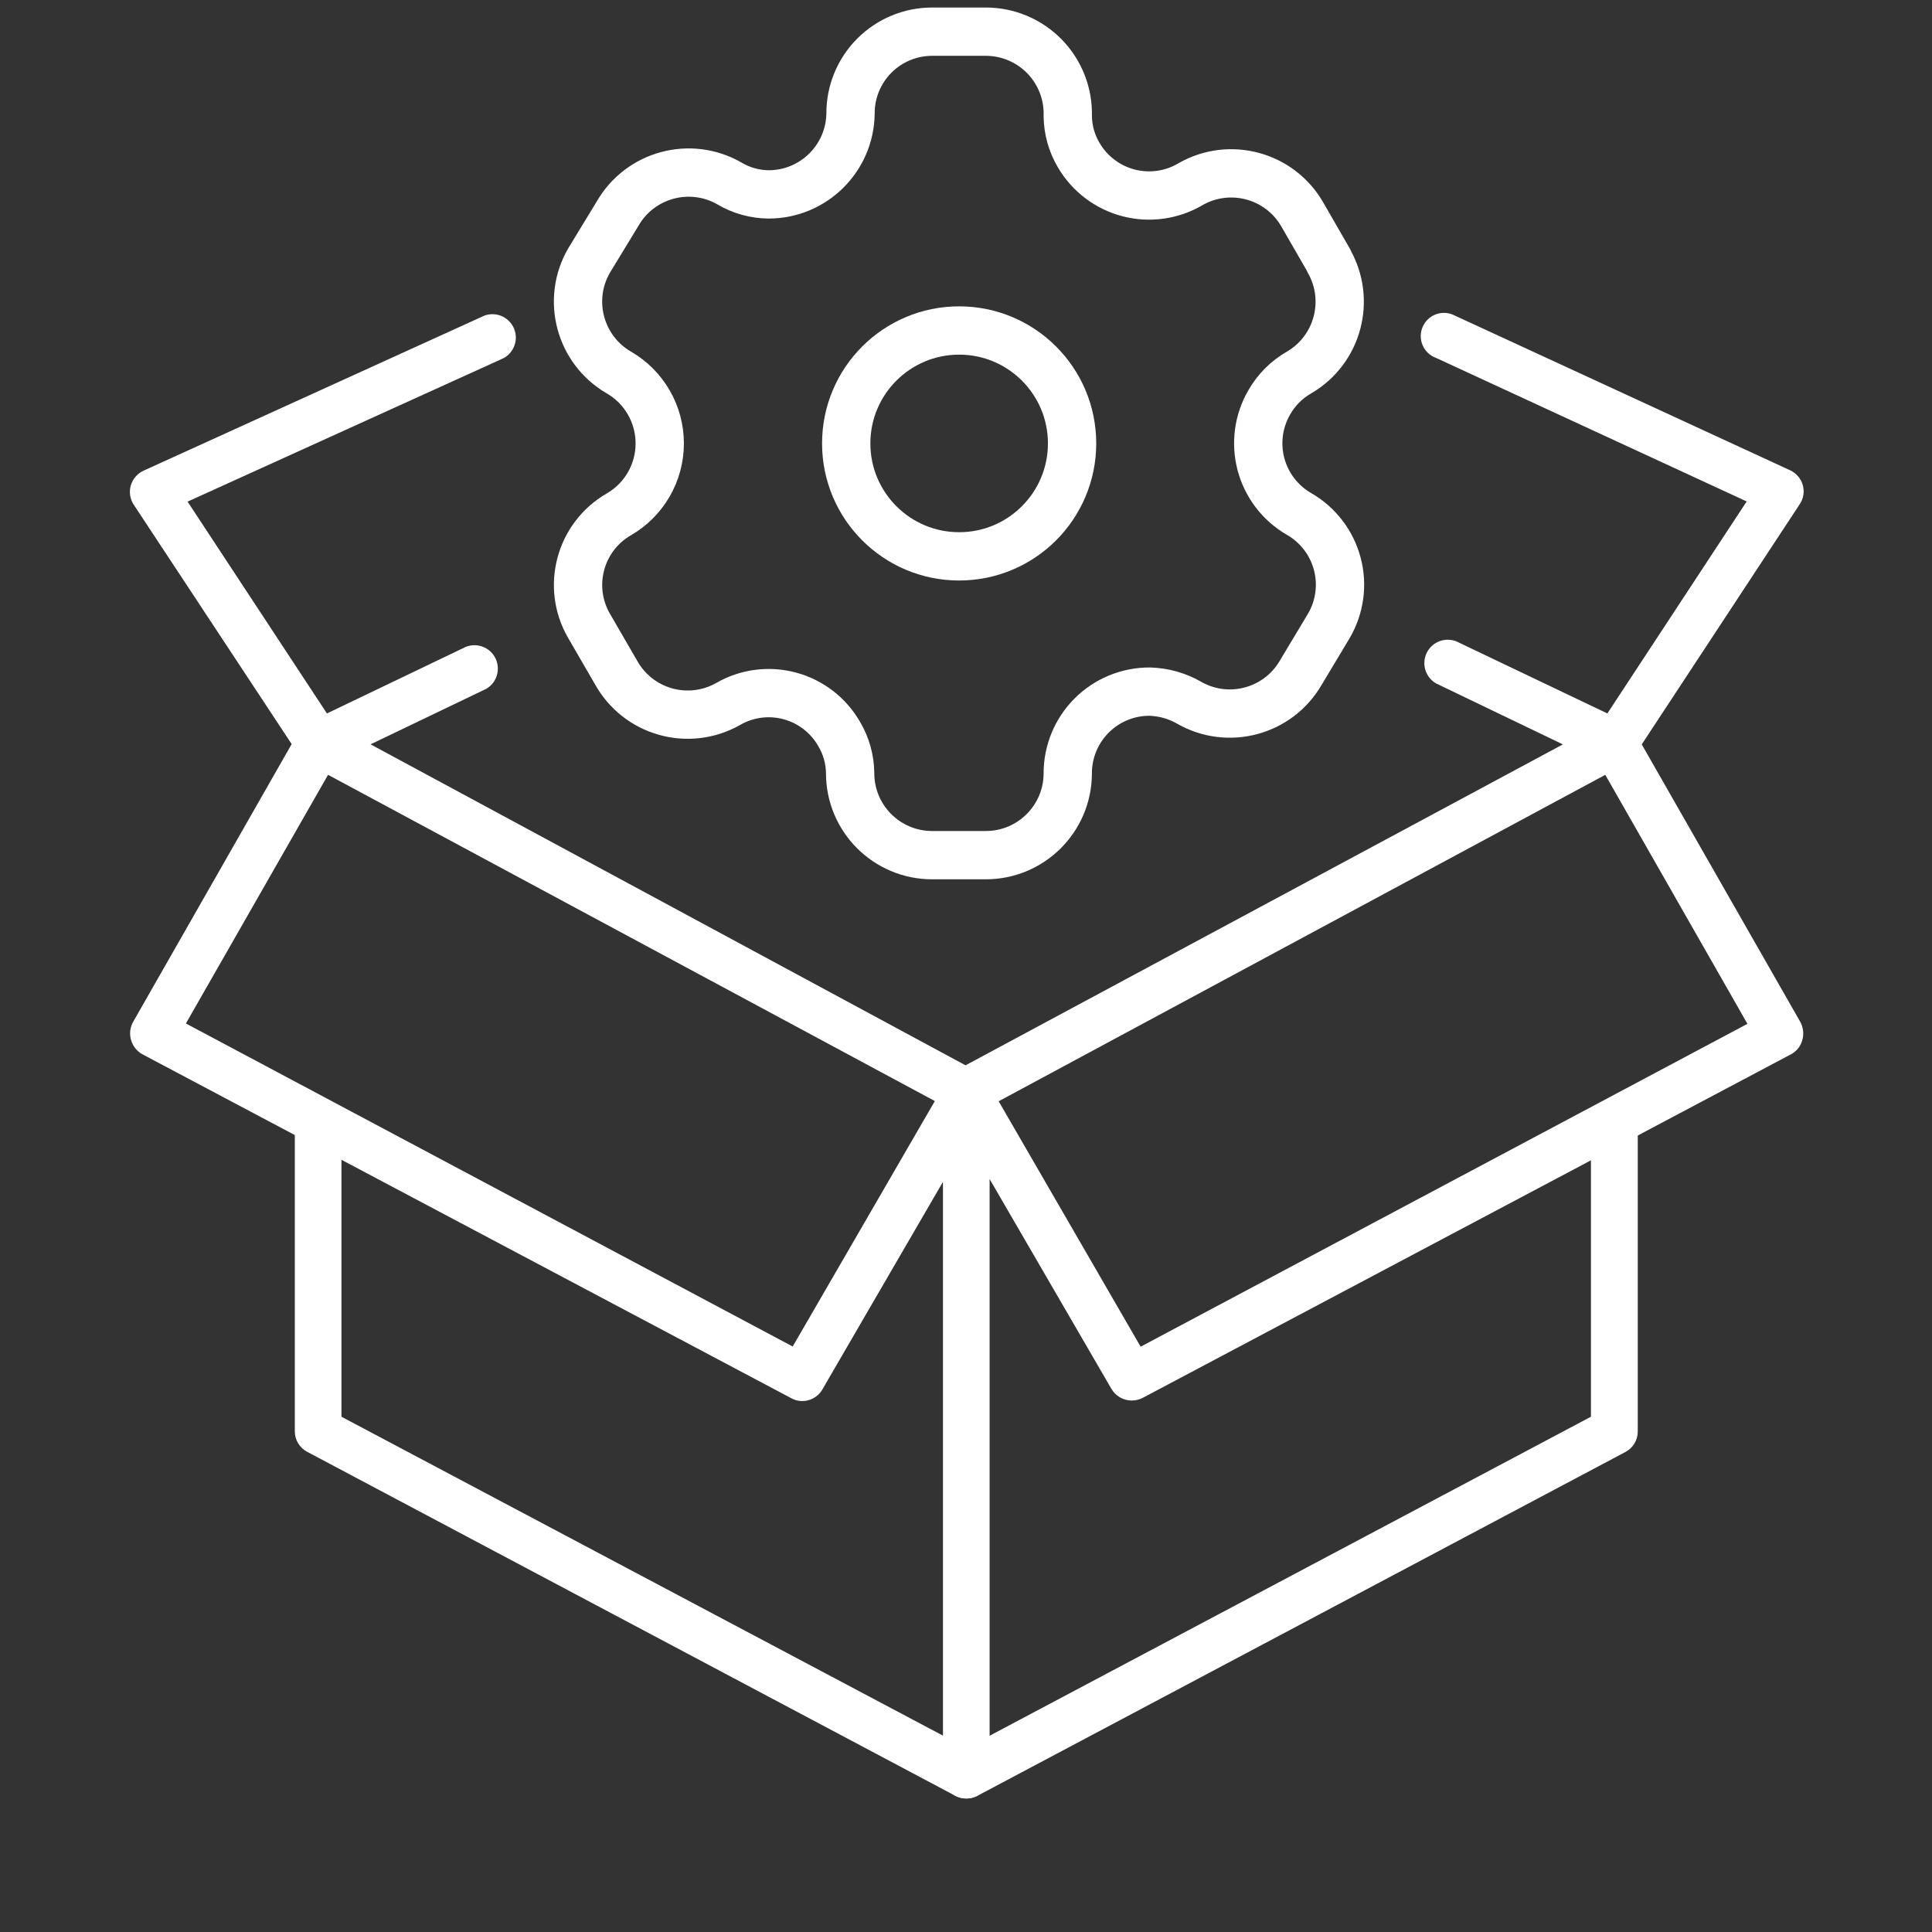
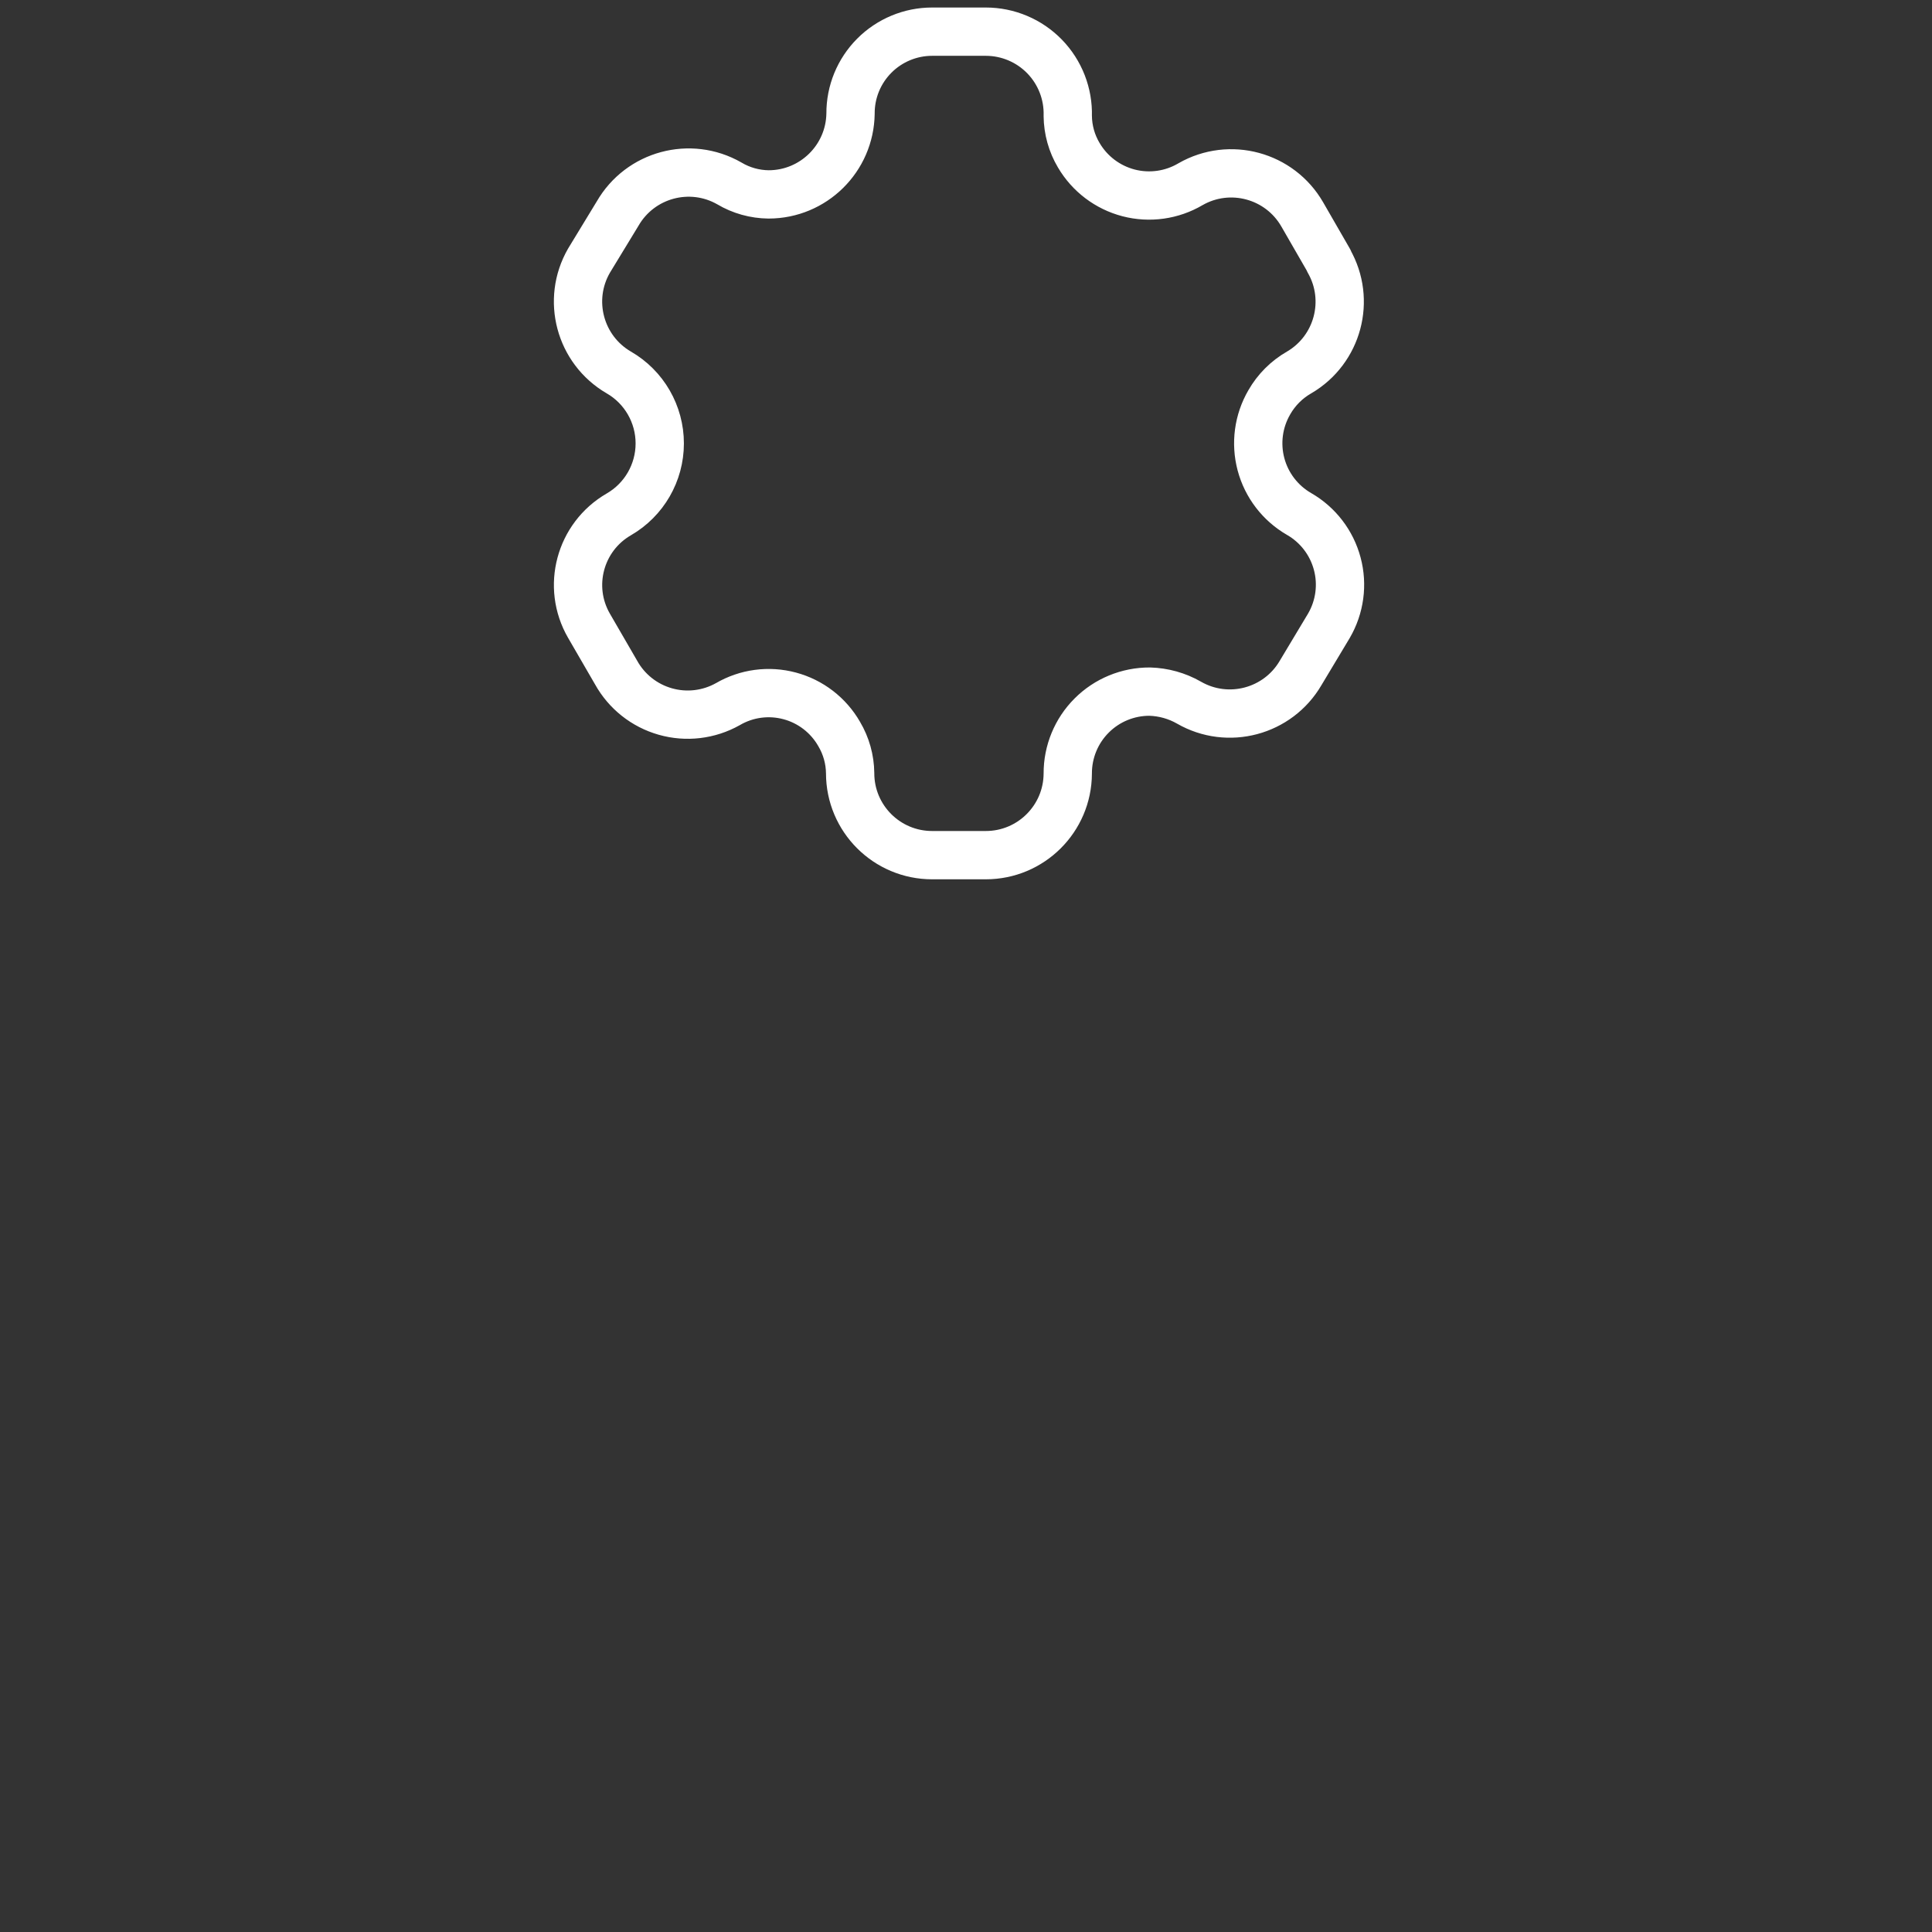
<svg xmlns="http://www.w3.org/2000/svg" width="64" height="64" viewBox="0 0 64 64" fill="none">
  <rect x="0" y="0" width="64" height="64" fill="#333333" stroke="none" />
-   <path d="M32.013 59.577C31.887 59.577 31.762 59.547 31.65 59.49L10.179 48.095C10.054 48.03 9.949 47.932 9.877 47.812C9.804 47.692 9.766 47.554 9.766 47.413V37.406C9.757 37.299 9.769 37.191 9.804 37.089C9.838 36.987 9.894 36.893 9.966 36.813C10.039 36.734 10.127 36.67 10.226 36.627C10.325 36.584 10.431 36.561 10.539 36.561C10.646 36.561 10.753 36.584 10.851 36.627C10.95 36.67 11.039 36.734 11.111 36.813C11.184 36.893 11.239 36.987 11.274 37.089C11.308 37.191 11.321 37.299 11.311 37.406V46.931L32.013 57.907L52.702 46.931V37.412C52.702 37.31 52.722 37.21 52.761 37.116C52.8 37.022 52.857 36.936 52.929 36.864C53.001 36.792 53.086 36.735 53.18 36.696C53.275 36.657 53.375 36.637 53.477 36.637C53.579 36.637 53.68 36.657 53.774 36.696C53.868 36.735 53.954 36.792 54.026 36.864C54.098 36.936 54.155 37.022 54.194 37.116C54.233 37.21 54.253 37.31 54.253 37.412V47.419C54.254 47.56 54.215 47.698 54.142 47.818C54.07 47.938 53.965 48.036 53.84 48.101L32.375 59.49C32.263 59.547 32.139 59.577 32.013 59.577Z" fill="#fff" />
-   <path fill-rule="evenodd" clip-rule="evenodd" d="M32.013 59.577C31.912 59.578 31.811 59.559 31.718 59.521C31.624 59.483 31.539 59.427 31.467 59.356C31.395 59.286 31.337 59.201 31.298 59.108C31.259 59.015 31.238 58.915 31.237 58.814V39.149L27.222 46.062C27.15 46.173 27.05 46.263 26.933 46.324C26.816 46.385 26.685 46.416 26.553 46.412C26.425 46.407 26.3 46.371 26.19 46.306L4.726 34.929C4.634 34.88 4.553 34.813 4.488 34.733C4.423 34.653 4.374 34.56 4.344 34.46C4.312 34.357 4.302 34.248 4.315 34.14C4.328 34.032 4.364 33.928 4.419 33.835L9.662 24.649L4.425 16.711C4.366 16.619 4.327 16.516 4.311 16.408C4.295 16.3 4.302 16.19 4.331 16.085C4.363 15.977 4.417 15.877 4.49 15.792C4.563 15.707 4.654 15.638 4.757 15.591L16.058 10.45C16.242 10.387 16.443 10.395 16.621 10.472C16.799 10.55 16.942 10.692 17.021 10.869C17.1 11.047 17.109 11.248 17.046 11.432C16.984 11.617 16.854 11.771 16.683 11.864L6.214 16.617L10.83 23.634L15.433 21.427C15.615 21.355 15.818 21.355 16 21.427C16.182 21.498 16.331 21.636 16.416 21.813C16.5 21.989 16.515 22.192 16.457 22.379C16.399 22.566 16.272 22.724 16.102 22.821L12.275 24.657L31.985 35.29L51.772 24.659L47.573 22.64C47.403 22.542 47.276 22.384 47.218 22.197C47.16 22.01 47.175 21.808 47.26 21.631C47.344 21.455 47.493 21.317 47.675 21.245C47.857 21.174 48.06 21.174 48.242 21.245L53.246 23.634L57.861 16.611L47.573 11.857C47.474 11.822 47.382 11.766 47.305 11.693C47.228 11.62 47.167 11.533 47.126 11.435C47.084 11.338 47.063 11.233 47.064 11.127C47.065 11.021 47.088 10.917 47.131 10.82C47.174 10.723 47.237 10.636 47.315 10.565C47.393 10.494 47.485 10.439 47.586 10.405C47.686 10.371 47.792 10.358 47.897 10.367C48.003 10.376 48.105 10.406 48.199 10.457L59.3 15.579C59.401 15.625 59.49 15.693 59.562 15.777C59.635 15.861 59.688 15.96 59.719 16.067C59.749 16.172 59.756 16.282 59.74 16.39C59.724 16.497 59.685 16.601 59.625 16.692L54.385 24.659L59.631 33.841C59.685 33.935 59.718 34.039 59.73 34.147C59.742 34.255 59.732 34.363 59.7 34.467C59.672 34.566 59.624 34.659 59.558 34.738C59.492 34.818 59.411 34.883 59.319 34.93L37.854 46.306C37.742 46.364 37.618 46.394 37.491 46.394C37.355 46.394 37.22 46.359 37.102 46.291C36.983 46.222 36.884 46.124 36.816 46.006L32.782 39.057V58.814C32.78 59.017 32.699 59.211 32.554 59.354C32.41 59.497 32.216 59.577 32.013 59.577ZM33.082 36.481L37.785 44.611L57.886 33.916L53.177 25.667L33.082 36.481ZM26.259 44.605L6.158 33.904L10.867 25.667L30.968 36.474L26.259 44.605Z" fill="#fff" />
  <path fill-rule="evenodd" clip-rule="evenodd" d="M44.022 8.635L43.139 7.103C42.392 5.806 40.736 5.358 39.437 6.102V6.102C38.819 6.467 38.081 6.57 37.386 6.39C36.692 6.209 36.098 5.76 35.735 5.141C35.501 4.748 35.376 4.3 35.371 3.842V3.842C35.392 3.109 35.115 2.398 34.604 1.872C34.093 1.346 33.39 1.049 32.656 1.049H30.877C30.158 1.049 29.469 1.336 28.962 1.845C28.454 2.355 28.171 3.045 28.175 3.764V3.764C28.153 5.248 26.944 6.44 25.46 6.44C25.002 6.435 24.554 6.31 24.161 6.076V6.076C22.862 5.332 21.206 5.78 20.459 7.077L19.511 8.635C18.764 9.931 19.206 11.586 20.498 12.338V12.338C21.338 12.822 21.855 13.719 21.855 14.689C21.855 15.659 21.338 16.555 20.498 17.04V17.04C19.207 17.787 18.765 19.438 19.511 20.729V20.729L20.407 22.275C20.757 22.907 21.344 23.373 22.039 23.57C22.734 23.768 23.479 23.68 24.109 23.327V23.327C24.728 22.965 25.466 22.866 26.159 23.052C26.852 23.237 27.442 23.692 27.798 24.314C28.032 24.708 28.157 25.156 28.162 25.613V25.613C28.162 27.113 29.377 28.328 30.877 28.328H32.656C34.151 28.328 35.364 27.12 35.371 25.626V25.626C35.368 24.905 35.653 24.212 36.163 23.703C36.672 23.193 37.365 22.908 38.086 22.911C38.542 22.924 38.989 23.048 39.385 23.275V23.275C40.68 24.021 42.335 23.58 43.087 22.288V22.288L44.022 20.729C44.384 20.108 44.484 19.367 44.298 18.673C44.113 17.978 43.658 17.385 43.035 17.027V17.027C42.412 16.668 41.957 16.076 41.772 15.381C41.587 14.686 41.686 13.946 42.048 13.325C42.283 12.914 42.624 12.573 43.035 12.338V12.338C44.32 11.586 44.76 9.941 44.022 8.648V8.648V8.635Z" stroke="#fff" stroke-width="1.6" stroke-linecap="round" stroke-linejoin="round" />
-   <circle cx="31.773" cy="14.689" r="3.741" stroke="#fff" stroke-width="1.6" stroke-linecap="round" stroke-linejoin="round" />
</svg>